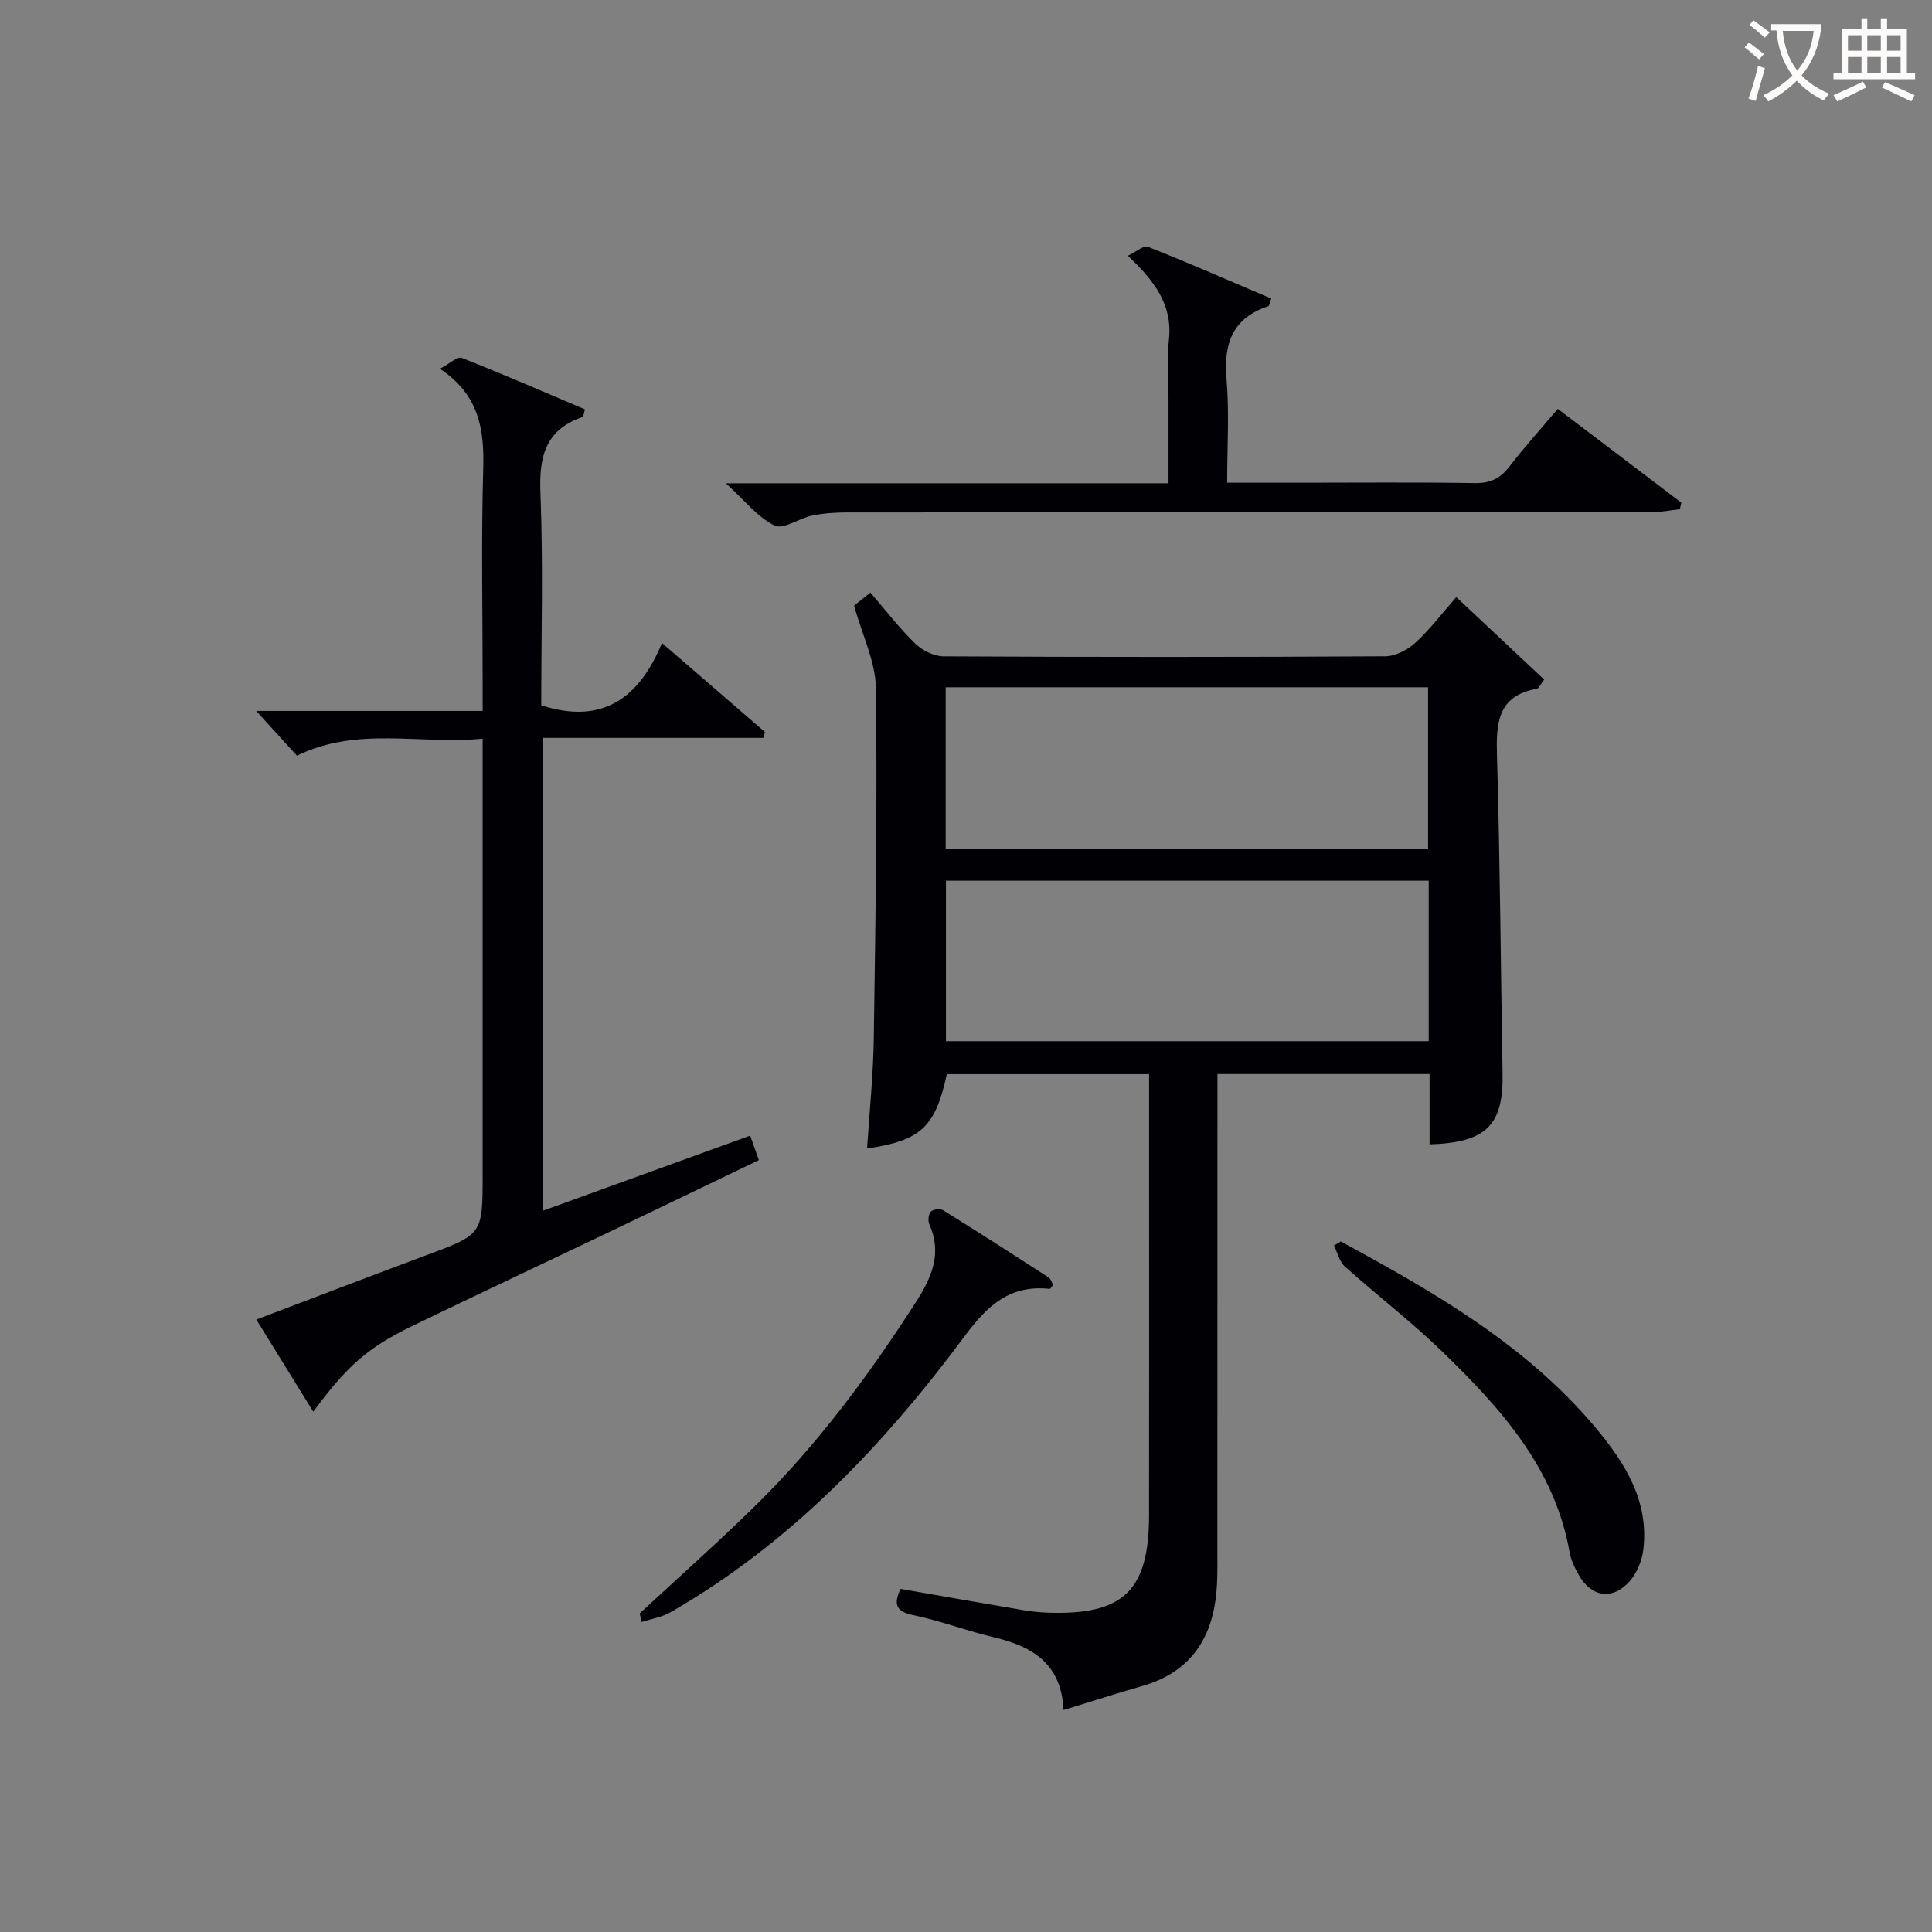
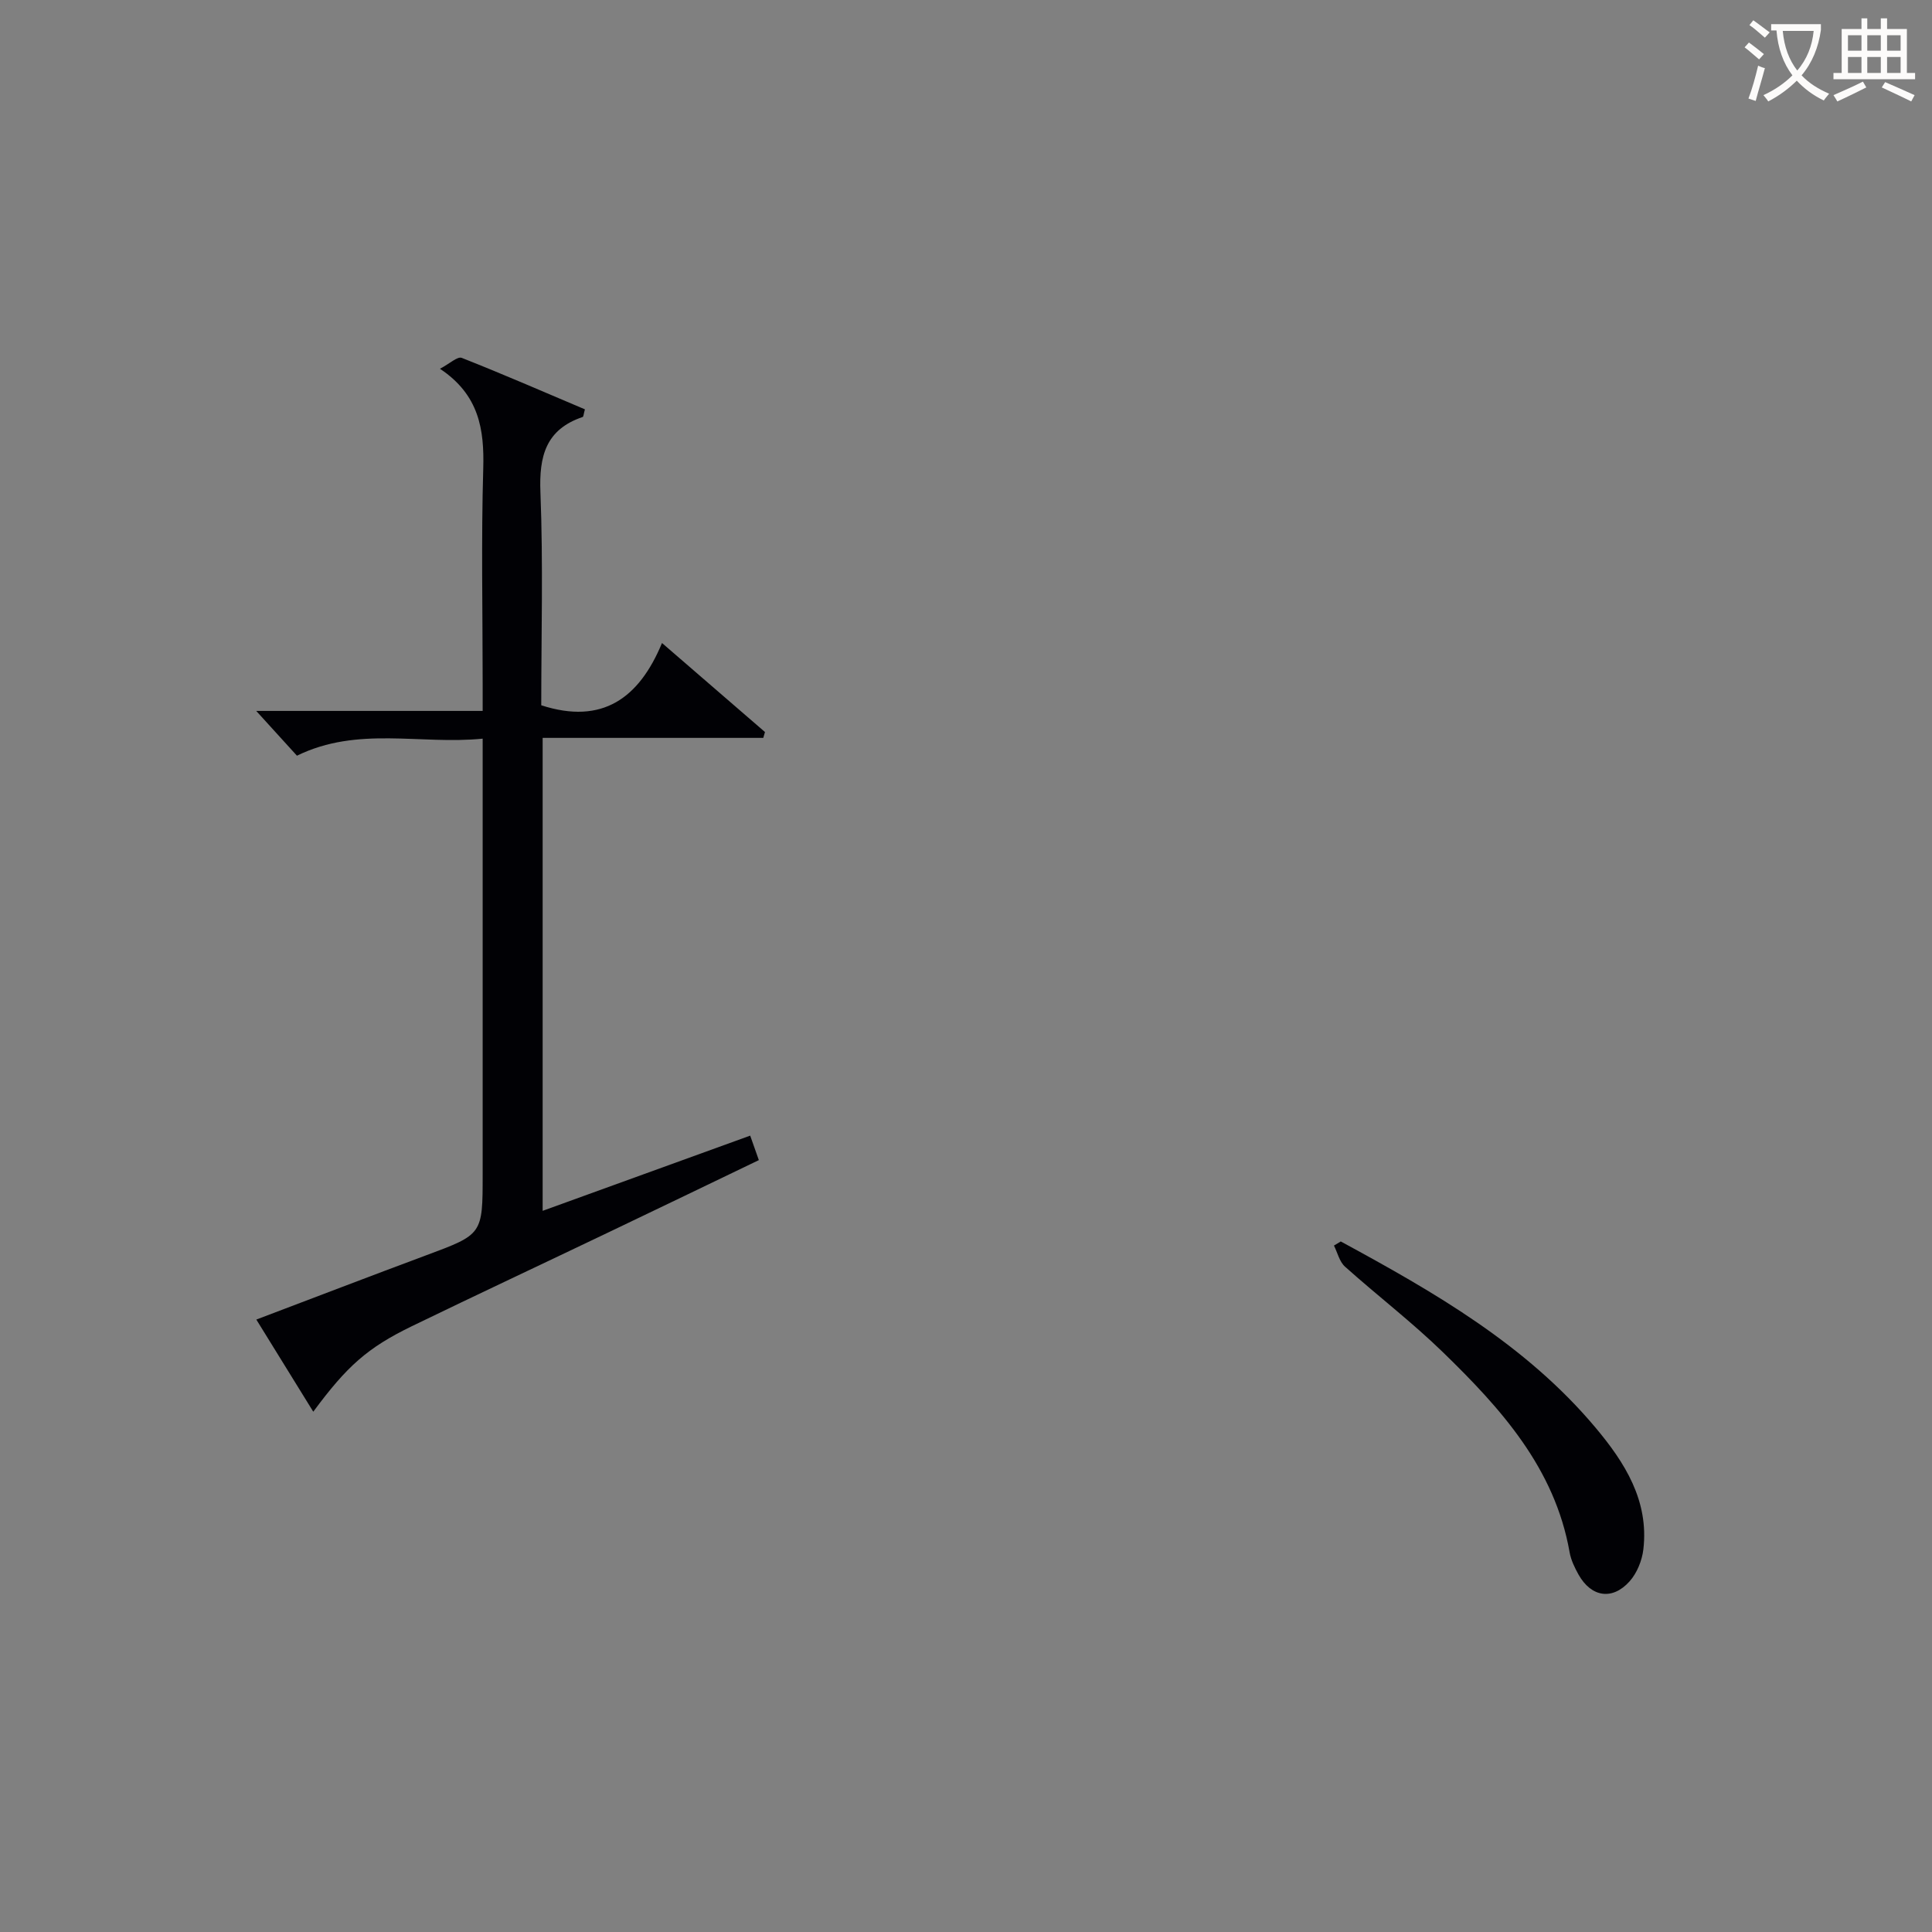
<svg xmlns="http://www.w3.org/2000/svg" enable-background="new 0 0 400 400" viewBox="0 0 400 400">
  <rect x="0" y="0" width="400" height="400" fill="#808080" stroke="none" />
  <g fill="#010105">
-     <path d="m295.98 236.93c0-4.94 0-9.56 0-14.56-14.69 0-29.05 0-43.92 0v5.51c0 31.66 0 63.31-.01 94.97 0 2.33.01 4.67-.22 6.99-.94 9.72-5.64 16.47-15.36 19.24-5.25 1.5-10.45 3.18-16.28 4.96-.41-9.53-6.39-13.16-14.34-15.04-5.65-1.33-11.12-3.43-16.8-4.61-3.49-.73-4.12-2.13-2.6-5.43 8.31 1.45 16.76 2.94 25.21 4.37 1.8.3 3.63.51 5.45.56 15.53.49 20.77-4.59 20.79-20.19.03-24.16.01-48.32.01-72.48 0-6.15 0-12.3 0-18.83-14.13 0-28.01 0-41.88 0-2.38 10.95-5.34 13.76-16.51 15.39.49-7.66 1.28-15.24 1.39-22.84.35-24.14.74-48.28.44-72.41-.07-5.53-2.83-11.02-4.52-17.14.53-.42 1.79-1.43 3.38-2.7 3.17 3.67 5.98 7.35 9.27 10.55 1.46 1.42 3.87 2.64 5.86 2.65 30.49.16 60.98.17 91.47-.01 2.12-.01 4.63-1.34 6.25-2.82 3.02-2.77 5.52-6.1 8.45-9.44 6.27 5.88 12.25 11.51 18.2 17.09-.88 1.14-1.13 1.82-1.49 1.88-8.3 1.48-8.48 7.29-8.28 14.09.63 21.8.77 43.61 1.15 65.41.21 10.85-3.27 14.46-15.11 14.84zm-.31-61.14c0-11.48 0-22.39 0-33.5-33.43 0-66.59 0-99.88 0v33.5zm.13 6.55c-33.64 0-66.8 0-99.95 0v33.22h99.95c0-11.22 0-22.01 0-33.22z" />
    <path d="m64.86 292.28c-4.06-6.57-7.79-12.61-11.79-19.08 11.92-4.51 23.51-8.97 35.15-13.3 11.69-4.35 11.71-4.29 11.71-16.74 0-28 0-55.99 0-83.99 0-1.81 0-3.61 0-6.24-12.95 1.3-25.83-2.65-38.45 3.53-2.53-2.78-5.16-5.68-8.43-9.27h46.88c0-2.2 0-3.94 0-5.67 0-14.83-.31-29.67.12-44.49.23-8.14-.85-15.28-8.96-20.68 2.01-1.06 3.63-2.6 4.5-2.26 8.6 3.39 17.08 7.09 25.51 10.66-.28 1-.29 1.53-.46 1.58-7.63 2.58-9.05 8.09-8.75 15.59.58 14.77.17 29.58.17 44.1 12.66 4.1 20.27-1.49 25-12.89 7.6 6.56 14.46 12.49 21.32 18.43-.12.4-.23.81-.35 1.21-15.14 0-30.27 0-45.68 0v97.92c14.38-5.21 28.57-10.36 42.97-15.57.65 1.84 1.13 3.2 1.79 5.07-10.37 4.99-20.65 9.95-30.95 14.87-13.65 6.53-27.35 12.95-40.96 19.55-9.14 4.45-13.36 8.22-20.34 17.67z" />
-     <path d="m150.28 100.06h91.65c0-6.01 0-11.6 0-17.19 0-4.16-.37-8.37.08-12.48.81-7.34-3.05-12.26-8.49-17.44 1.64-.77 3.26-2.21 4.17-1.85 8.59 3.4 17.05 7.12 25.51 10.72-.37 1-.42 1.51-.61 1.58-7.43 2.45-9.28 7.74-8.65 15.1.59 6.9.13 13.9.13 21.44h14.8c12.16 0 24.32-.12 36.47.08 3.18.05 5.25-.94 7.15-3.4 3.12-4.05 6.56-7.86 10.03-11.97 8.73 6.62 17.15 13.02 25.57 19.41-.09.45-.18.91-.28 1.36-1.96.22-3.91.62-5.87.62-55.46.03-110.92.02-166.38.05-2.47 0-4.99.16-7.41.65-2.69.55-5.98 2.96-7.78 2.07-3.5-1.71-6.16-5.17-10.09-8.75z" />
-     <path d="m132.44 334.04c7.91-7.34 15.98-14.5 23.68-22.04 13.03-12.75 23.82-27.31 33.64-42.62 3.17-4.95 5.32-9.97 2.65-15.9-.33-.72-.19-2.08.3-2.62.45-.49 1.93-.68 2.53-.31 7.34 4.56 14.6 9.23 21.85 13.92.47.3.66 1.04.96 1.52-.34.42-.56.87-.73.86-8.08-.88-12.76 3.28-17.44 9.58-16.87 22.73-36.19 43.08-61.06 57.37-1.79 1.03-3.97 1.36-5.97 2.02-.14-.6-.28-1.19-.41-1.78z" />
    <path d="m277.59 257.03c19.3 10.47 38.33 21.37 52.74 38.54 6.07 7.23 11.09 15.14 9.91 25.21-.27 2.31-1.32 4.91-2.85 6.62-3.58 4-7.96 3.27-10.58-1.41-.8-1.44-1.56-3.01-1.84-4.61-3.06-17.41-14.22-29.75-26.22-41.41-6.43-6.25-13.59-11.73-20.28-17.72-1.15-1.03-1.55-2.89-2.29-4.37.47-.28.94-.56 1.41-.85z" />
  </g>
  <path d="m362.1 8.8c1.1.8 2.1 1.6 3.1 2.4l-1 1.1c-1.3-1.1-2.3-2-3-2.5zm1.9 4.8c.5.2.9.4 1.4.5-.6 2.3-1.3 4.5-1.9 6.8l-1.5-.5c.8-2.1 1.4-4.3 2-6.8zm-1-9.4c1.3.9 2.4 1.8 3.4 2.5l-1 1.1c-1.4-1.2-2.4-2.1-3.2-2.6zm3.7 2.2v-1.4h10.3v1.2c-.5 3.6-1.8 6.8-4 9.4 1.5 1.6 3.4 2.8 5.7 3.8-.3.4-.7.8-1.1 1.4-2.3-1.1-4.1-2.5-5.6-4.1-1.6 1.6-3.6 3.1-5.9 4.3-.3-.5-.7-.9-1-1.3 2.4-1.1 4.4-2.5 6-4.1-1.9-2.5-3-5.6-3.3-9.3h-1.1zm8.8 0h-6.4c.3 3.3 1.3 6 3 8.2 2-2.3 3.1-5.1 3.4-8.2z" fill="#fcfbfa" />
  <path d="m385.3 3.8h1.3v2.2h2.8v-2.2h1.3v2.2h4.1v9.1h1.7v1.3h-16.9v-1.3h1.7v-9.1h4.1v-2.2zm.4 13.1.7 1.2c-1.8.9-3.8 1.9-6 2.9-.2-.4-.5-.8-.8-1.3 2.3-1 4.3-1.9 6.1-2.8zm-3.1-6.4h2.8v-3.2h-2.8zm0 4.6h2.8v-3.3h-2.8zm4-4.6h2.8v-3.2h-2.8zm0 4.6h2.8v-3.3h-2.8zm3.7 1.9c2.1.9 4.1 1.8 6.1 2.7l-.7 1.3c-2.2-1.1-4.2-2-6.1-2.9zm3.2-9.7h-2.8v3.2h2.8zm-2.8 7.8h2.8v-3.3h-2.8z" fill="#fcfbfa" />
</svg>